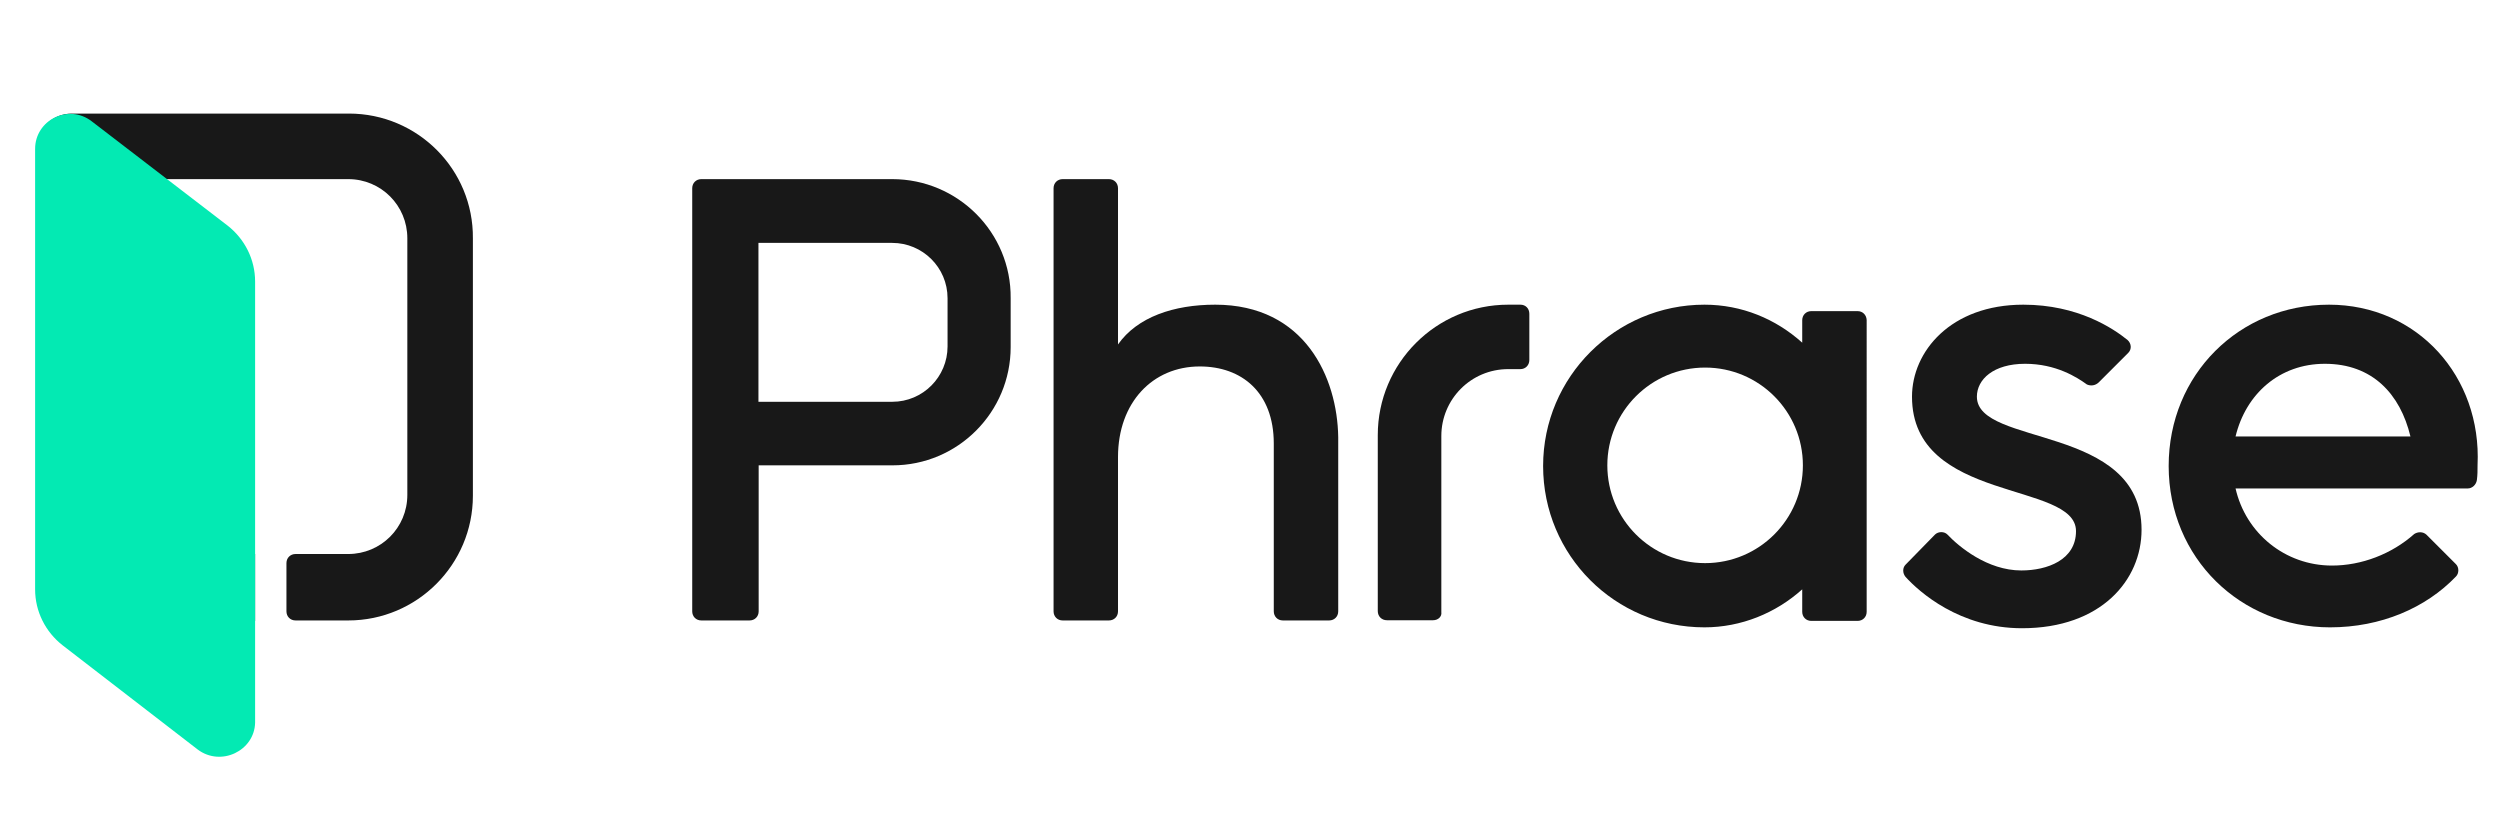
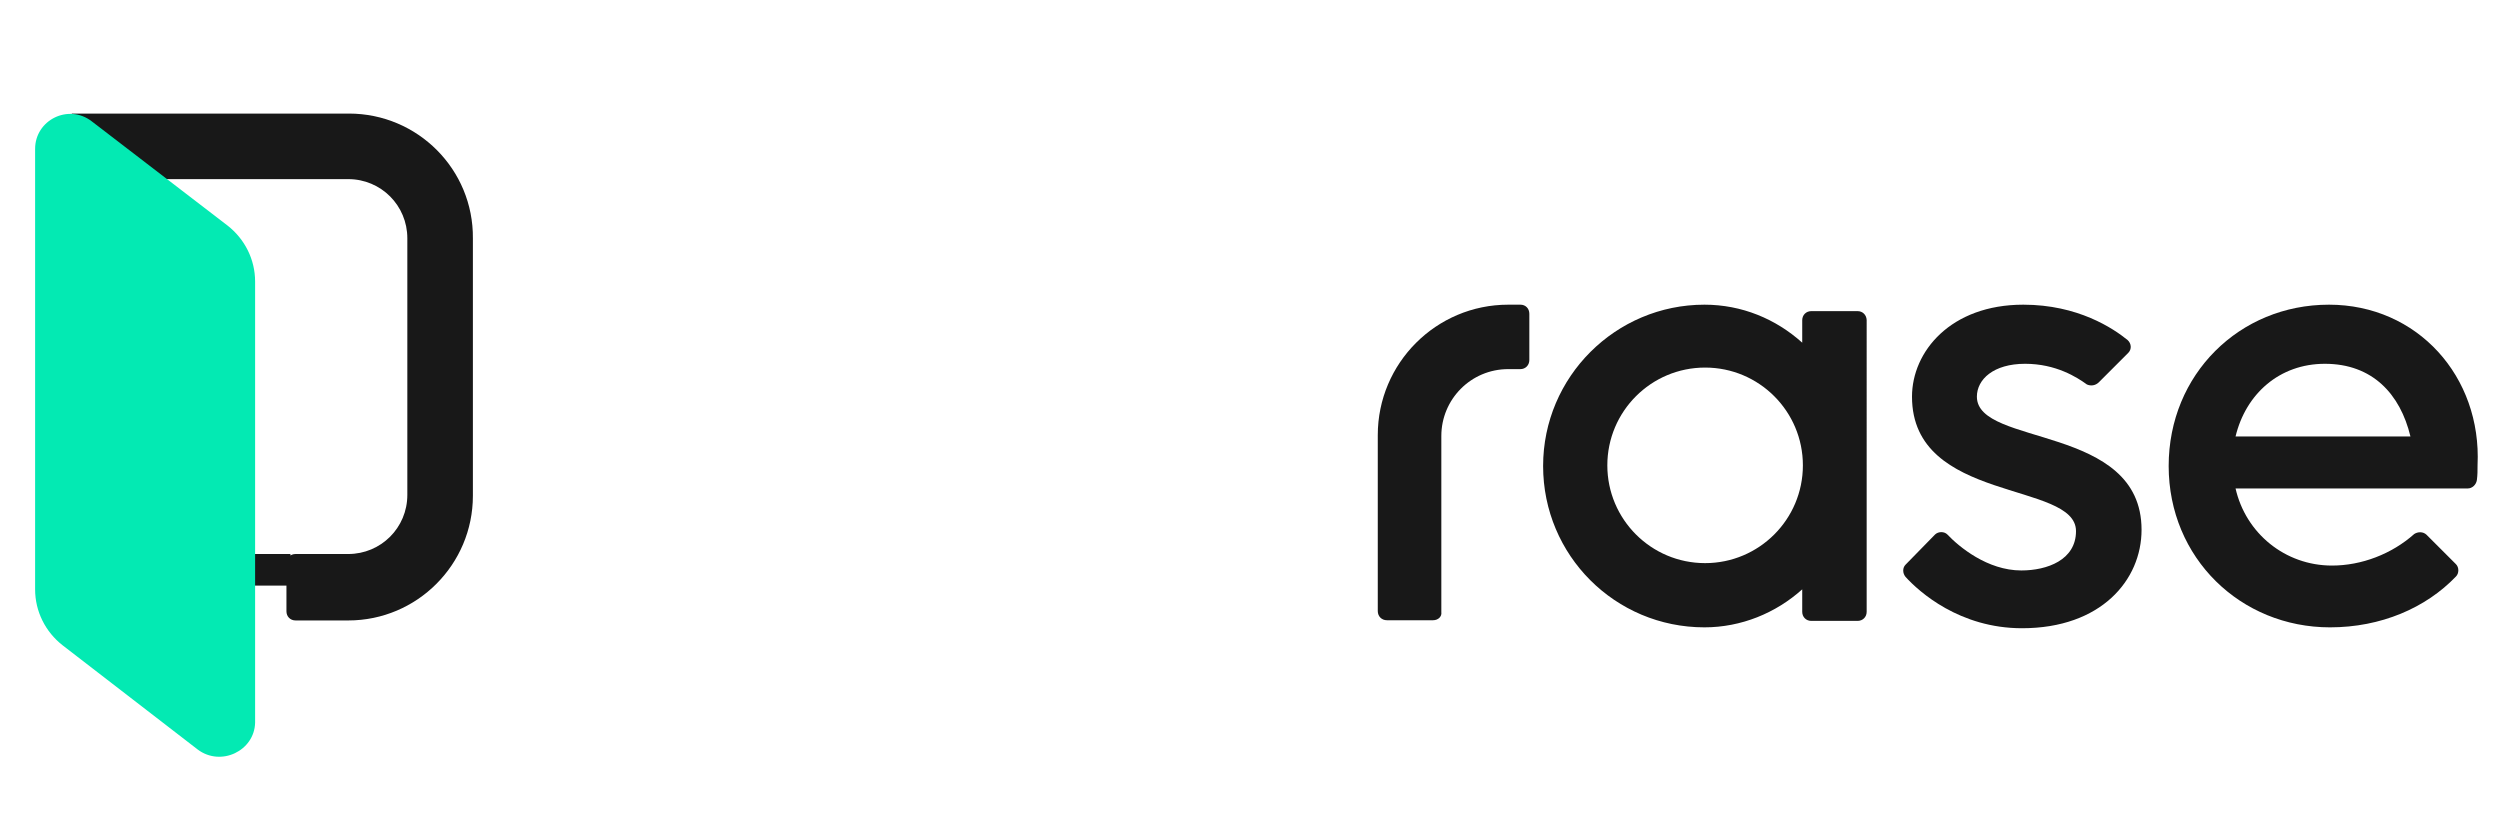
<svg xmlns="http://www.w3.org/2000/svg" xmlns:ns1="http://sodipodi.sourceforge.net/DTD/sodipodi-0.dtd" xmlns:ns2="http://www.inkscape.org/namespaces/inkscape" xmlns:xlink="http://www.w3.org/1999/xlink" version="1.1" id="Layer_1" x="0px" y="0px" viewBox="0 0 180 60" xml:space="preserve" ns1:docname="Phrase Logo (1).svg" width="180" height="60" ns2:version="1.3 (0e150ed6c4, 2023-07-21)">
  <defs id="defs9" />
  <style type="text/css" id="style1"> .st0{fill:#F8F8F8;} .st1{clip-path:url(#SVGID_00000034783237460905744430000003084643546245221292_);} .st2{fill:#181818;} .st3{fill:#03EAB3;} </style>
  <g id="g9" transform="translate(0.249,-14.962)">
    <defs id="defs1">
      <rect id="SVGID_1_" x="350.4" y="305.3" width="1099.6" height="289.4" />
    </defs>
    <clipPath id="SVGID_00000014631352981563577220000001142845683513459636_">
      <use xlink:href="#SVGID_1_" style="overflow:visible" id="use1" />
    </clipPath>
    <g clip-path="url(#SVGID_00000014631352981563577220000001142845683513459636_)" id="g8" style="opacity:1" transform="matrix(0.16,0,0,0.16,-53.785,-25.709)">
-       <path class="st2" d="m 761,410.1 c 0,13.6 -11,24.9 -24.9,24.9 h -60.2 v -71.5 h 60.2 c 13.6,0 24.9,11 24.9,24.9 z m -24.9,-75.3 h -85.9 c -2.3,0 -4.1,1.7 -4.1,4.1 v 190.4 c 0,2.3 1.7,4.1 4.1,4.1 h 21.7 c 2.3,0 4.1,-1.7 4.1,-4.1 v -65.7 h 60.2 c 29.5,0 53.2,-24 53.2,-53.2 v -22 c 0.3,-29.6 -23.8,-53.6 -53.3,-53.6 z" id="path1" />
      <path class="st2" d="m 979.5,533.3 h -20.8 c -2.3,0 -4.1,-1.7 -4.1,-4.1 V 450 c 0,-32.4 26.3,-58.7 58.7,-58.7 h 5.5 c 2.3,0 4,1.7 4,4.1 v 20.8 c 0,2.3 -1.7,4.1 -4,4.1 h -5.5 c -16.8,0 -30.1,13.6 -30.1,30.1 v 79.3 c 0.3,1.9 -1.4,3.6 -3.7,3.6 z" id="path2" />
-       <path class="st2" d="m 881.4,391.3 c -18.5,0 -35,5.5 -43.7,17.9 v -70.3 c 0,-2.3 -1.7,-4.1 -4.1,-4.1 h -20.8 c -2.3,0 -4.1,1.7 -4.1,4.1 v 190.4 c 0,2.3 1.7,4.1 4.1,4.1 h 20.8 c 2.3,0 4.1,-1.7 4.1,-4.1 v -69.4 c 0,-24.6 15.6,-40.8 36.8,-40.8 18.8,0 33.3,11.6 33.3,34.7 v 75.5 c 0,2.3 1.7,4.1 4.1,4.1 h 20.8 c 2.3,0 4.1,-1.7 4.1,-4.1 v -78.4 c -0.4,-26.7 -14.9,-59.6 -55.4,-59.6 z" id="path3" />
      <path class="st2" d="m 1380.8,417.9 c 21.4,0 33.9,13.6 38.5,32.7 h -78.7 c 4.6,-19.1 19.7,-32.7 40.2,-32.7 z m 1.8,-26.6 c -40.2,0 -72.1,31.3 -72.1,72.6 0,41.4 32.4,72.6 72.6,72.6 22.9,0 43.1,-8.7 56.7,-22.9 1.4,-1.4 1.4,-4.1 0,-5.5 l -13.3,-13.3 c -1.5,-1.4 -3.8,-1.4 -5.5,-0.3 -10.1,9 -23.7,14.2 -37,14.2 -21.1,0 -38.8,-14.5 -43.4,-34.7 h 104.5 c 2,0 3.8,-1.7 4.1,-3.8 0.3,-2.3 0.3,-4.3 0.3,-6.7 1.9,-39.8 -27,-72.2 -66.9,-72.2 z" id="path4" />
      <path class="st2" d="m 1170.5,394.2 h -20.8 c -2.3,0 -4.1,1.7 -4.1,4.1 v 10.1 c -11.9,-10.7 -27.2,-17.1 -44,-17.1 -39.9,0 -72.6,32.4 -72.6,72.6 0,40.2 32.4,72.6 72.6,72.6 16.5,0 32.1,-6.4 44,-17.1 v 10.1 c 0,2.3 1.7,4.1 4.1,4.1 h 20.8 c 2.3,0 4.1,-1.7 4.1,-4.1 V 398.2 c -0.1,-2.3 -1.8,-4 -4.1,-4 z m -68.6,113.4 c -24.3,0 -44,-19.7 -44,-44 0,-24.3 19.7,-44 44,-44 24.3,0 44,19.7 44,44 0,24.3 -19.7,44 -44,44 z" id="path5" />
      <path class="st2" d="m 1279,426.3 13.3,-13.3 c 1.7,-1.7 1.4,-4.3 -0.3,-5.8 -6.4,-5.2 -22.3,-15.9 -46.9,-15.9 -32.7,0 -50.1,21.1 -50.1,41.4 0,48 73.8,37.9 73.8,60.5 0,13 -13,17.7 -24.6,17.7 -15.3,0 -28.1,-10.7 -33.3,-16.2 -1.4,-1.4 -4,-1.4 -5.5,0 l -13.3,13.6 c -1.4,1.4 -1.4,3.8 0,5.5 6.1,6.7 24.3,23.1 52.4,23.1 35.6,0 53.8,-21.7 53.8,-44.3 0,-47.7 -74.1,-37.3 -74.1,-59.9 0,-7.8 7.5,-14.8 21.7,-14.8 13.9,0 23.4,6.1 27.8,9.3 1.8,0.8 3.8,0.5 5.3,-0.9 z" id="path6" />
-       <path class="st2" d="M 491.6,305.3 H 366.9 c -8.7,0 -15.9,6.9 -15.9,15.9 v 196.5 c 0,8.7 6.9,15.9 15.9,15.9 h 82.5 V 503.5 H 380.5 V 334.8 h 110.8 c 14.8,0 26.6,11.9 26.6,26.6 v 115.5 c 0,14.8 -11.9,26.6 -26.6,26.6 h -23.7 c -2.3,0 -4.1,1.7 -4.1,4.1 v 21.7 c 0,2.3 1.7,4.1 4.1,4.1 h 23.7 c 31,0 56.1,-25.2 56.1,-56.1 V 361.5 c 0.3,-31 -24.8,-56.2 -55.8,-56.2 z" id="path7" />
+       <path class="st2" d="M 491.6,305.3 H 366.9 v 196.5 c 0,8.7 6.9,15.9 15.9,15.9 h 82.5 V 503.5 H 380.5 V 334.8 h 110.8 c 14.8,0 26.6,11.9 26.6,26.6 v 115.5 c 0,14.8 -11.9,26.6 -26.6,26.6 h -23.7 c -2.3,0 -4.1,1.7 -4.1,4.1 v 21.7 c 0,2.3 1.7,4.1 4.1,4.1 h 23.7 c 31,0 56.1,-25.2 56.1,-56.1 V 361.5 c 0.3,-31 -24.8,-56.2 -55.8,-56.2 z" id="path7" />
      <path class="st3" d="M 423.6,591.5 362.8,544.6 C 355,538.5 350.4,529.3 350.4,519.4 V 321.2 c 0,-13 15,-20.5 25.5,-12.4 l 61.1,46.9 c 7.8,6.1 12.4,15.3 12.4,25.2 v 198.5 c -0.3,12.7 -15.4,19.9 -25.8,12.1 z" id="path8" />
    </g>
  </g>
</svg>